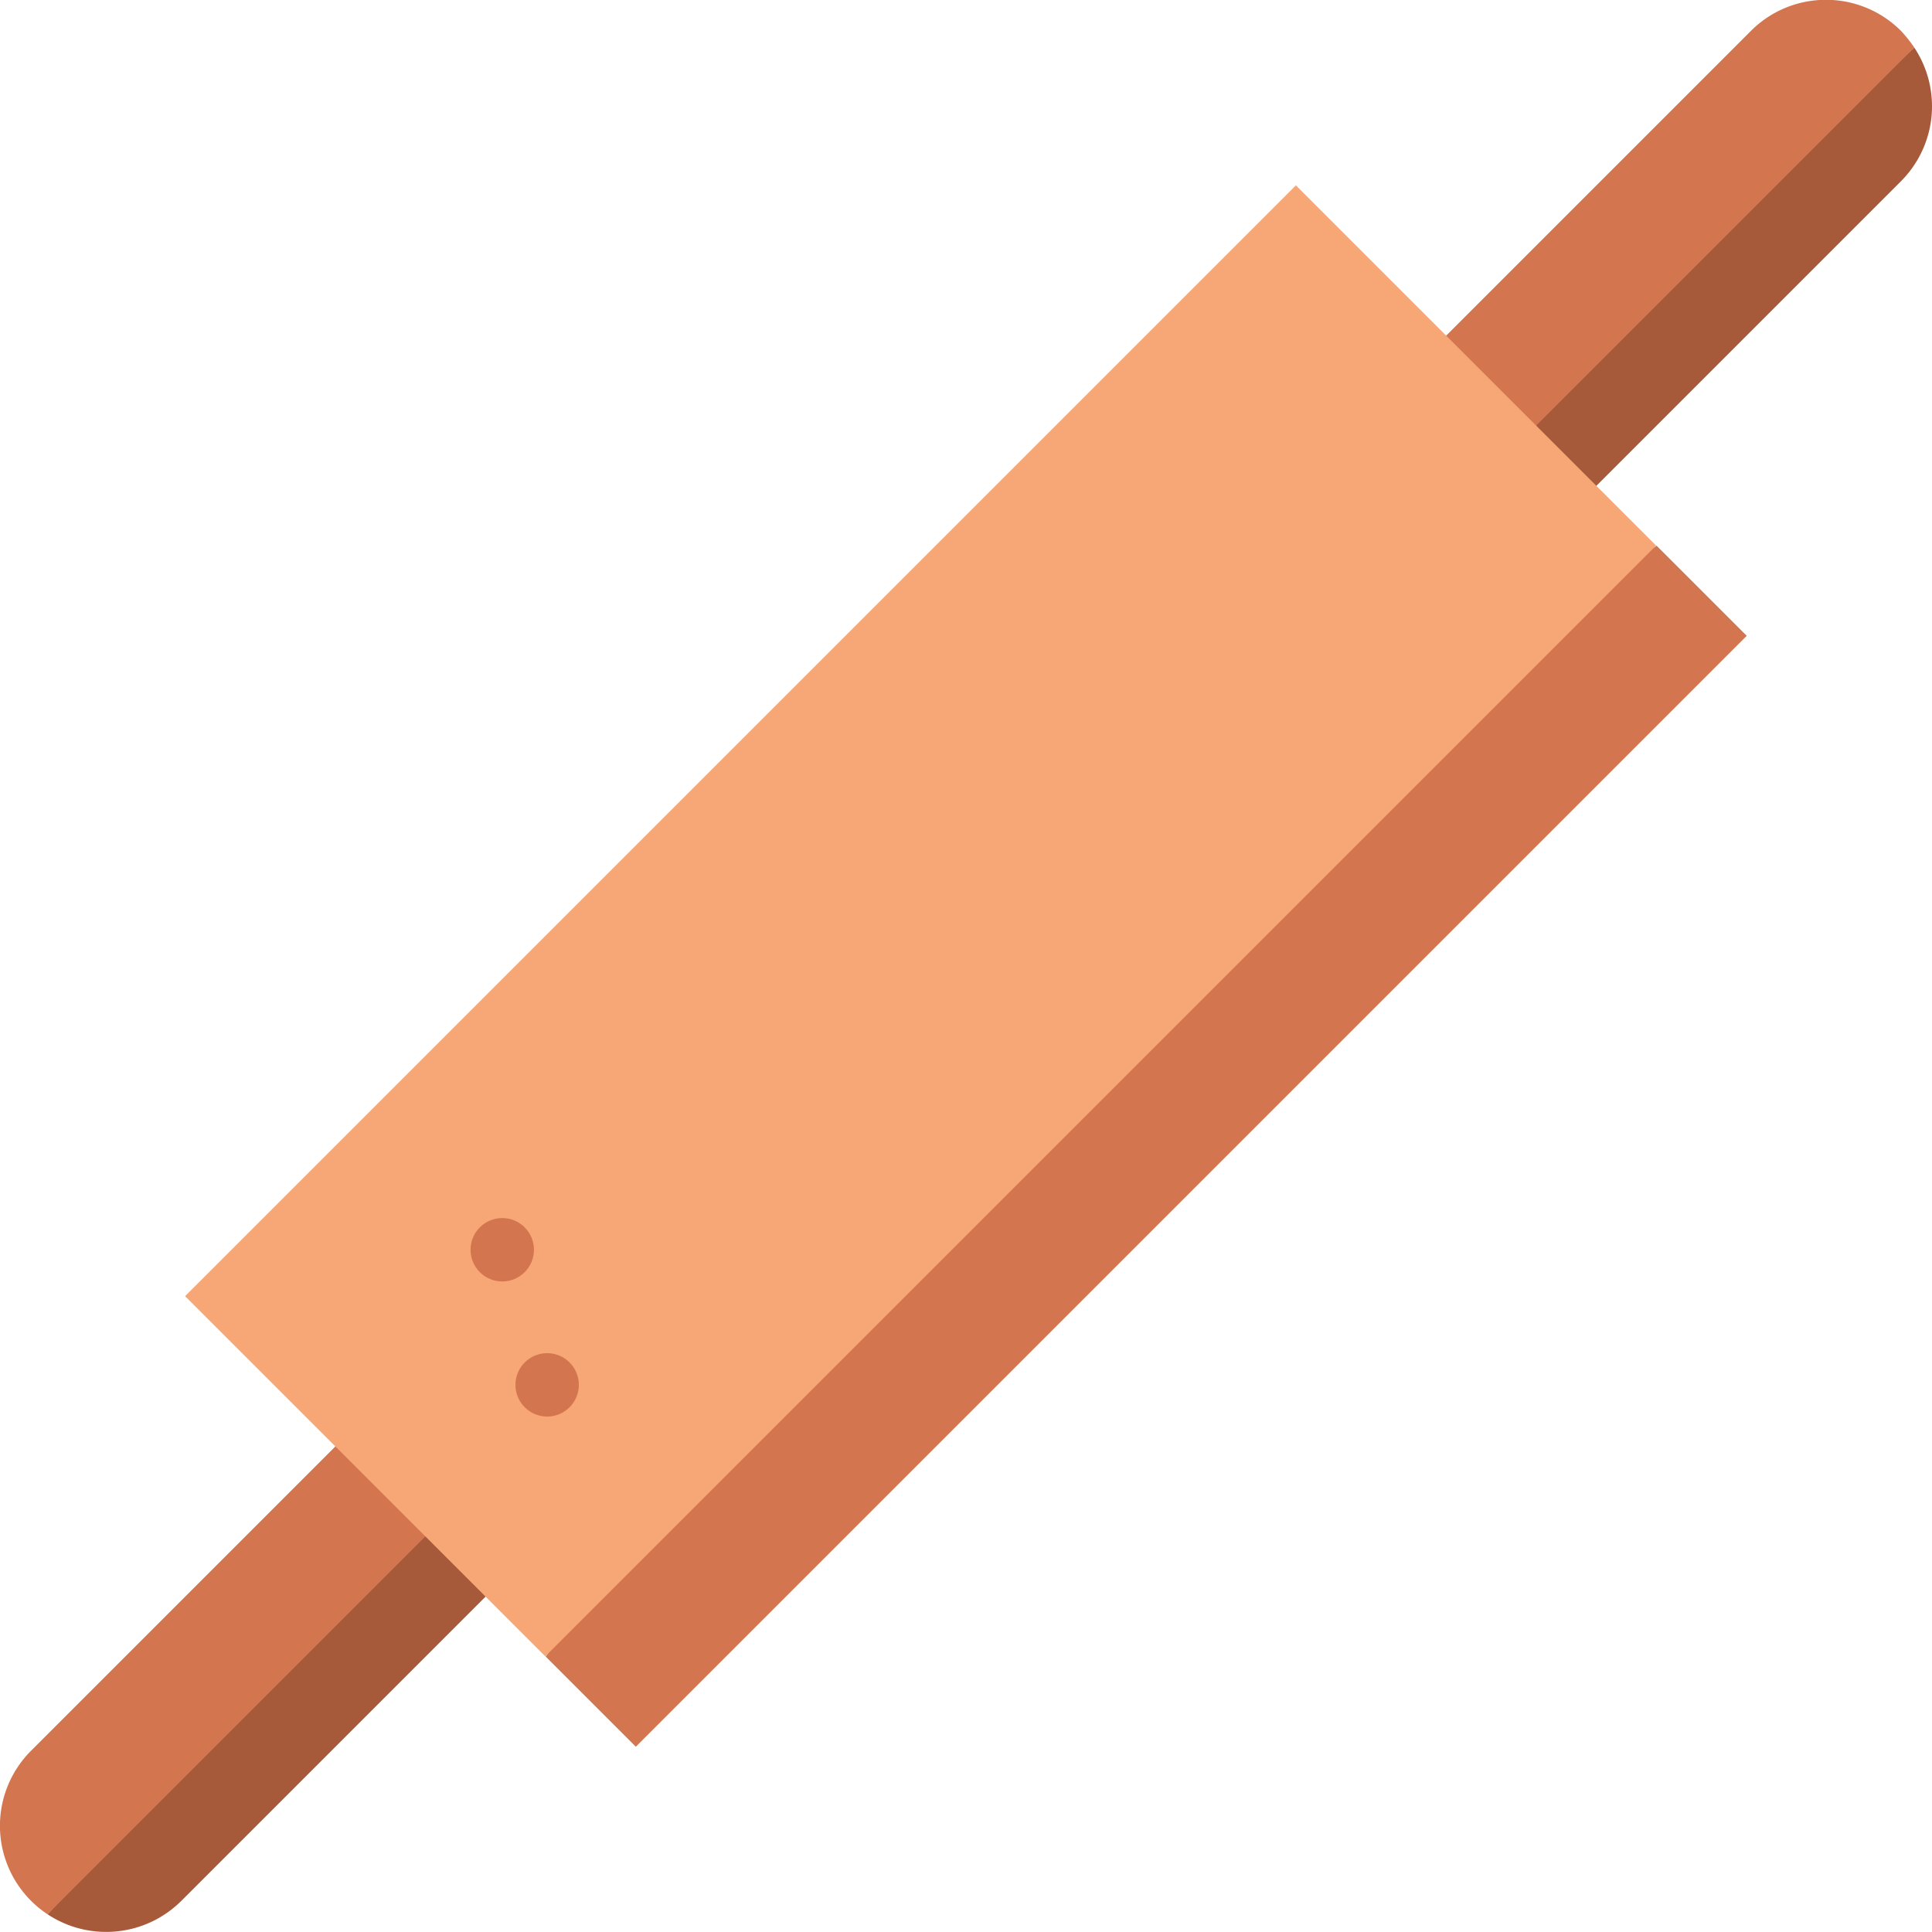
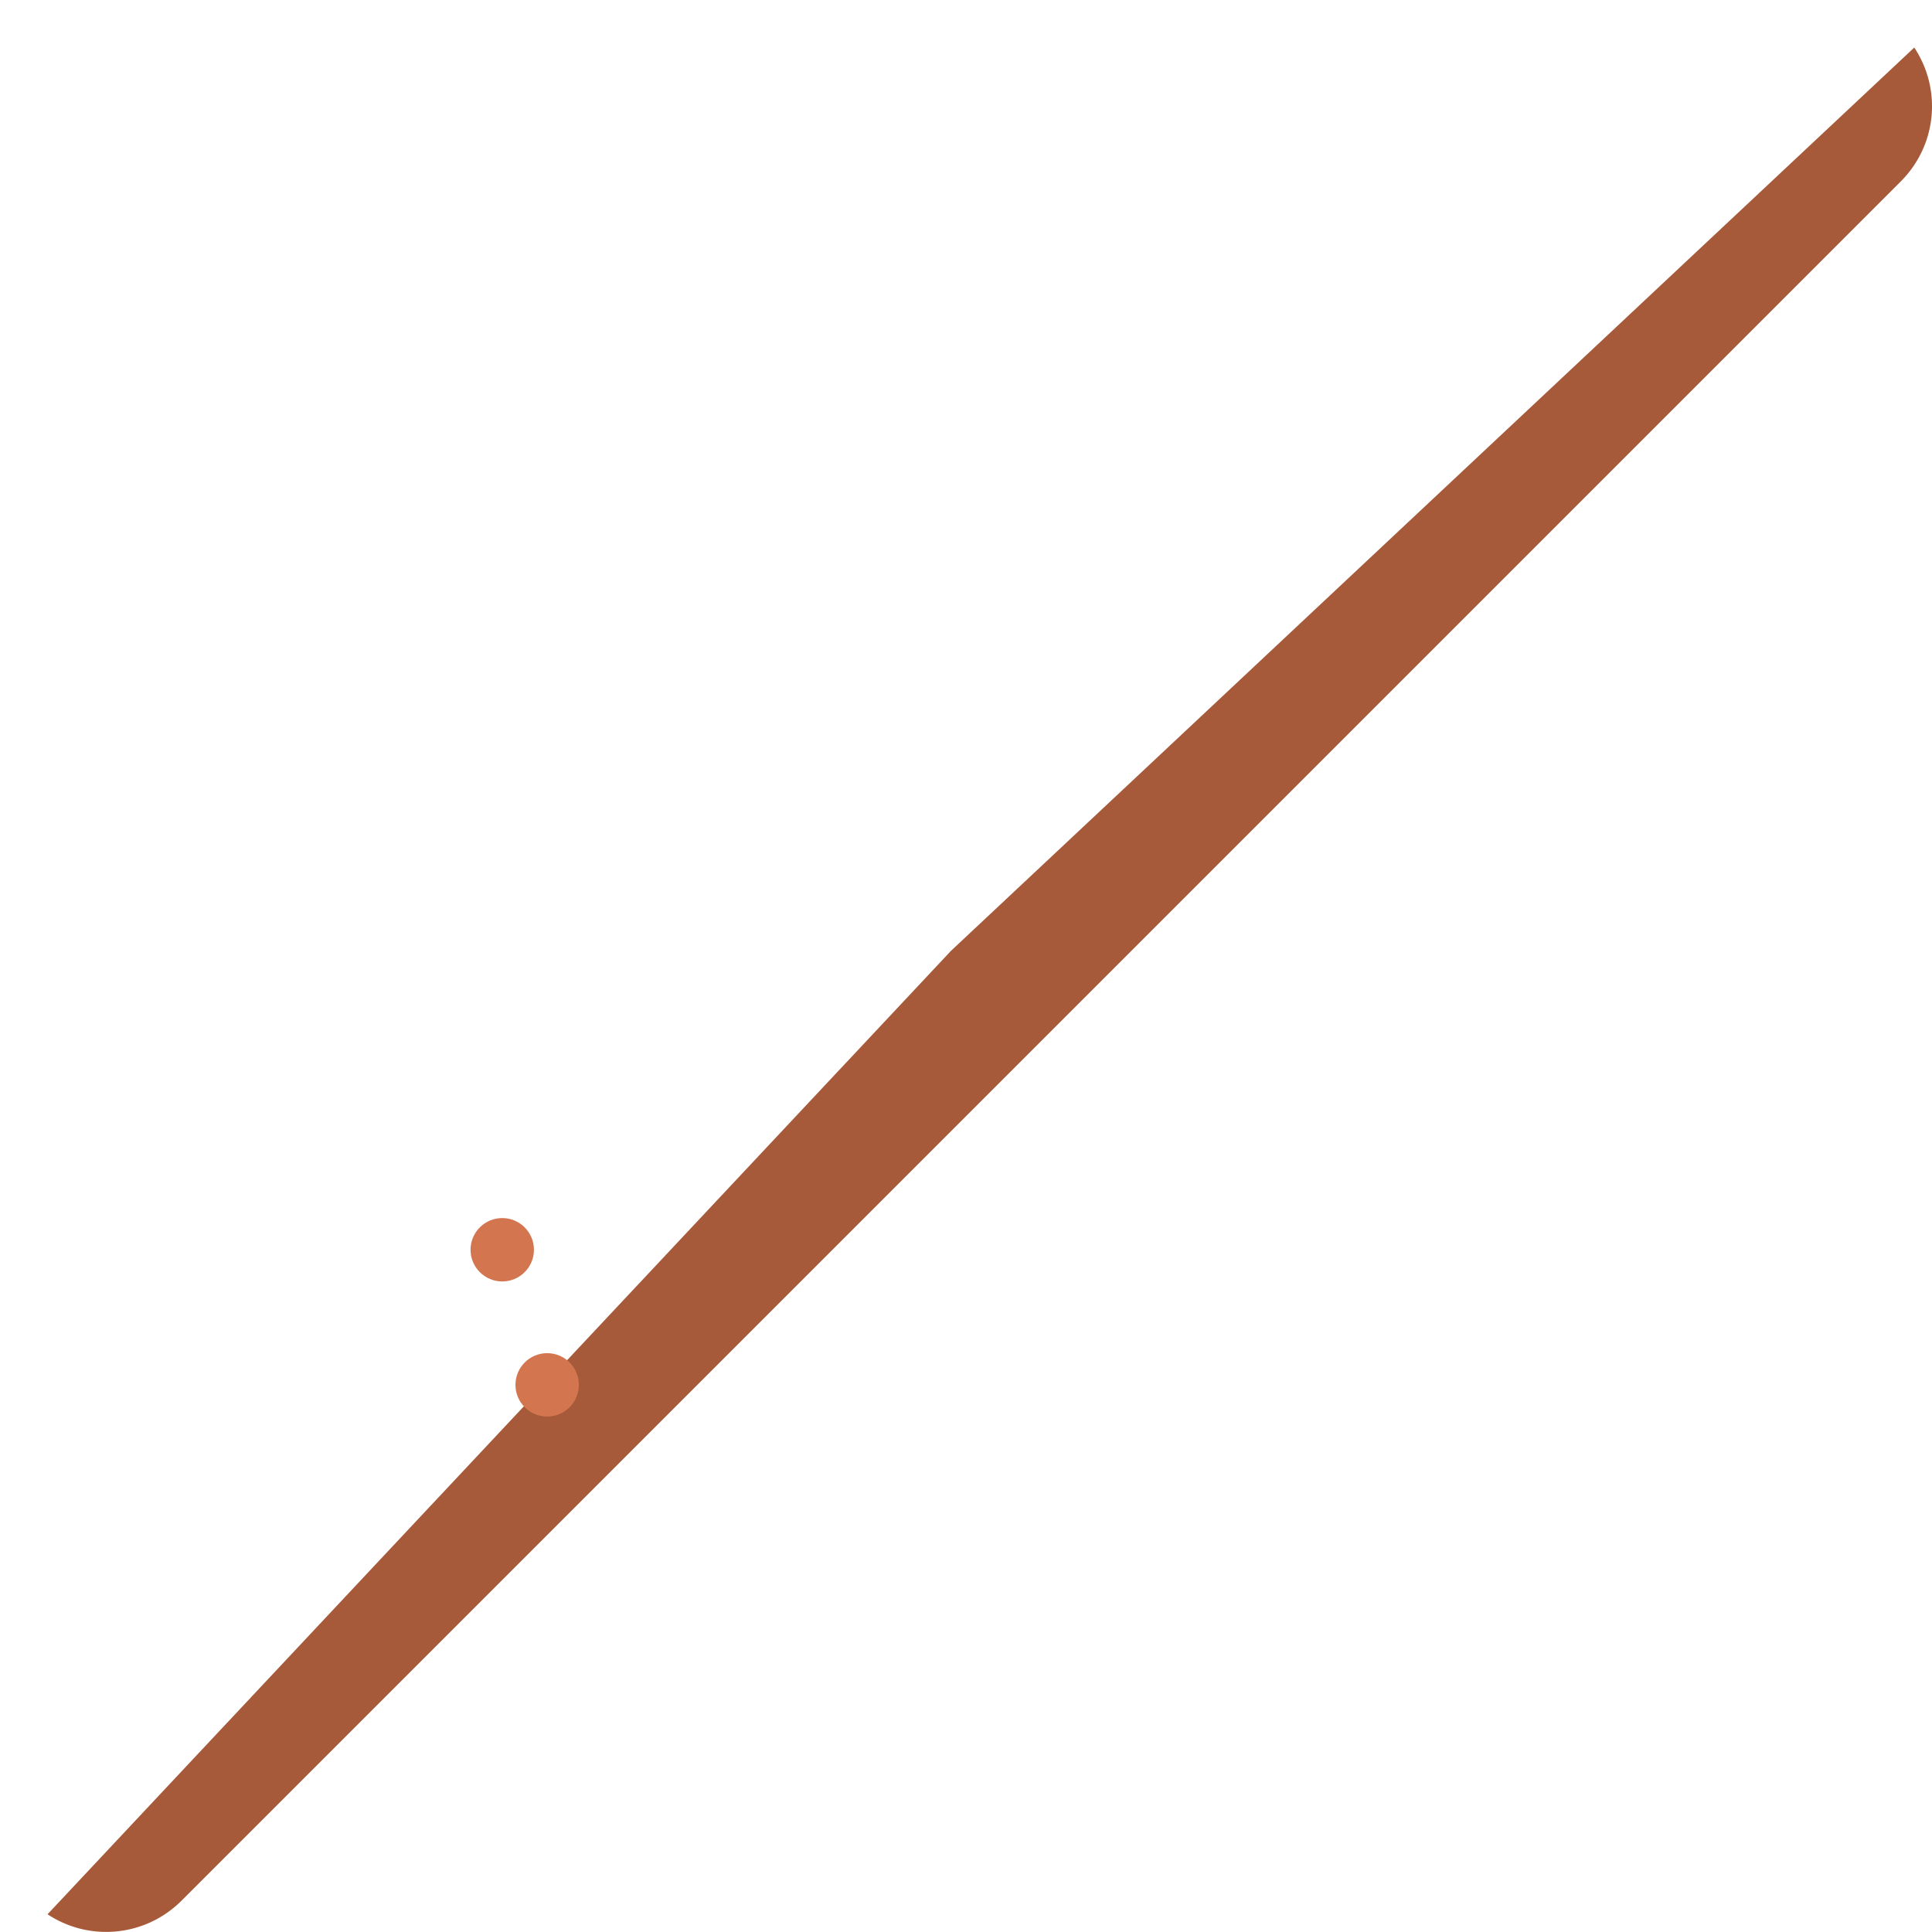
<svg xmlns="http://www.w3.org/2000/svg" xml:space="preserve" viewBox="0 0 512 512">
  <path d="M48 503.8 503.8 48a28.1 28.1 0 0 0 3.5-35.4L252 252 12.6 507.3c11 7.3 25.8 6 35.4-3.5z" style="fill:#a65a3a" />
-   <path d="M503.8 8.2c-11-11-28.8-11-39.8 0L8.2 464a28.1 28.1 0 0 0 4.4 43.3L507.3 12.6c-1-1.5-2.2-3-3.5-4.4zM439 144.6 267.9 267.9 144.6 439l23.9 23.9 294.4-294.4z" style="fill:#d3754f" />
-   <path d="M35.9 176.5h416.3v135H35.9z" style="fill:#f7a676" transform="rotate(135 244 244)" />
  <circle cx="133.1" cy="331.2" r="8.4" style="fill:#d3754f" />
  <circle cx="145" cy="367" r="8.4" style="fill:#d3754f" />
</svg>